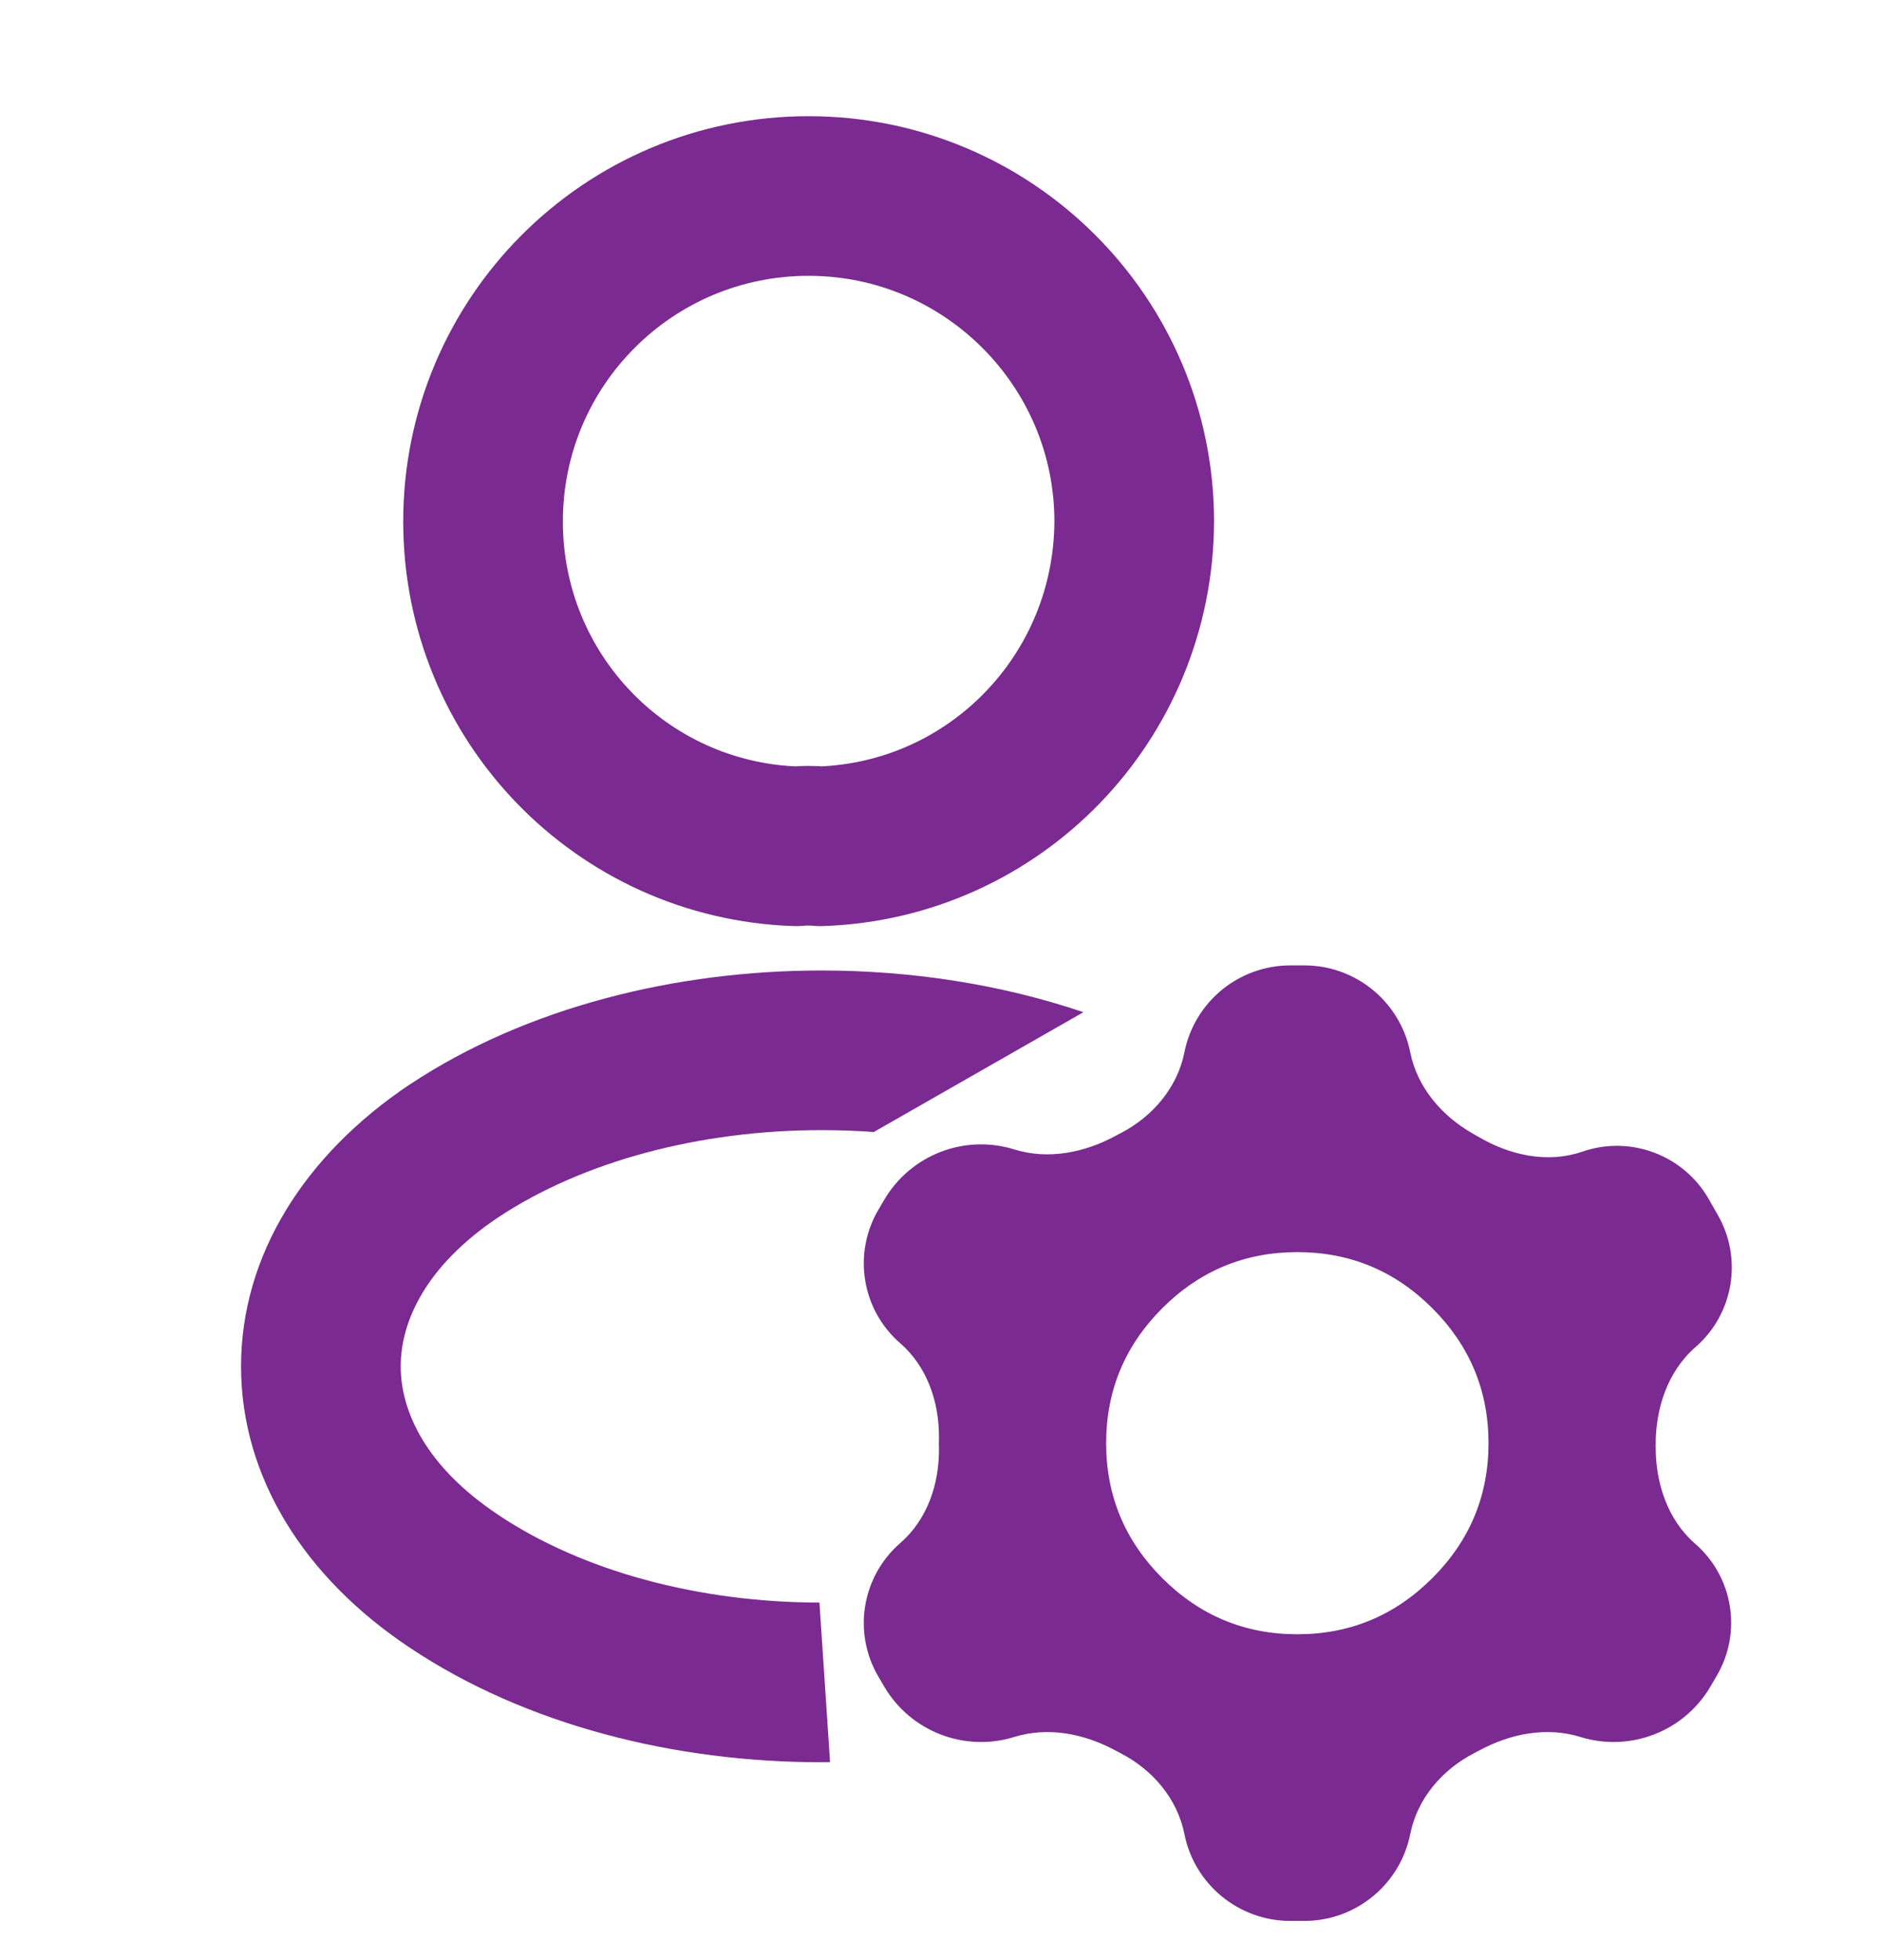
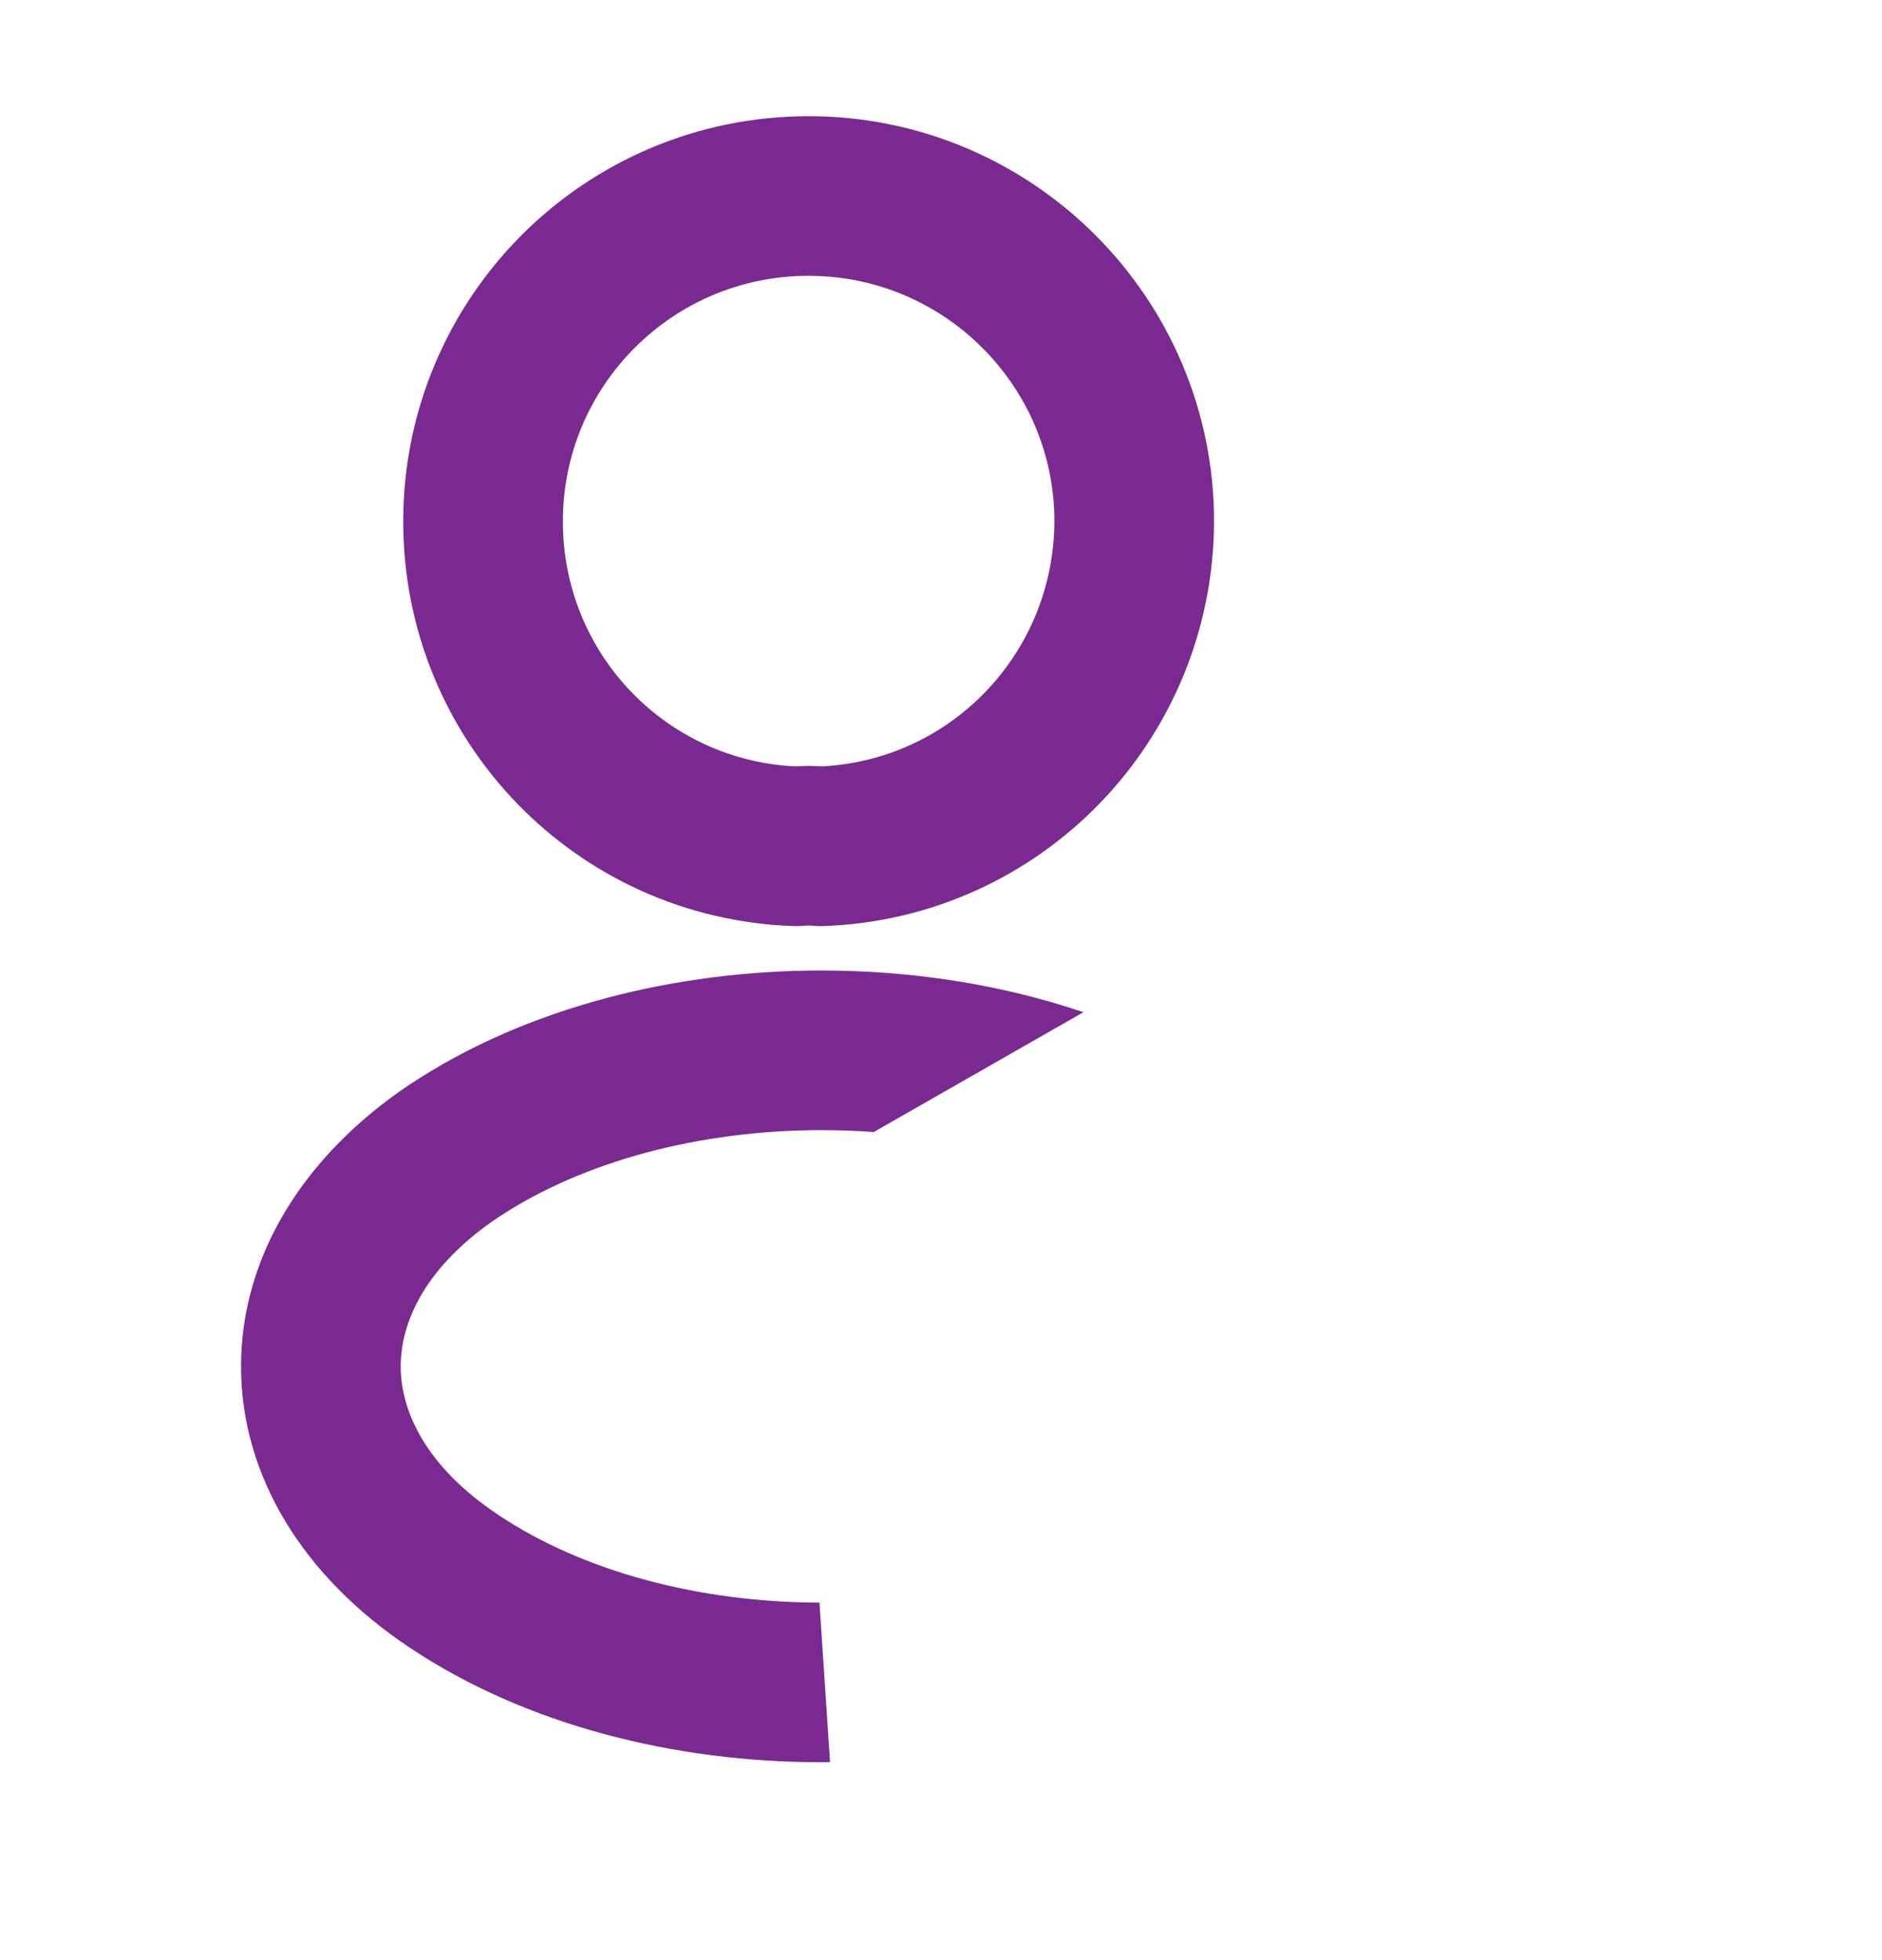
<svg xmlns="http://www.w3.org/2000/svg" width="24" height="25" viewBox="0 0 24 25" fill="none">
  <g clip-path="url(#clip0_40001012_14760)">
    <path d="M10.462 10.794C10.368 10.784 10.256 10.784 10.153 10.794C7.928 10.719 6.16 8.896 6.16 6.651C6.16 4.361 8.012 2.5 10.312 2.5C12.603 2.5 14.464 4.361 14.464 6.651C14.455 8.896 12.688 10.719 10.462 10.794Z" stroke="#7A2A90" stroke-width="2.036" stroke-linecap="round" stroke-linejoin="round" />
    <path fill-rule="evenodd" clip-rule="evenodd" d="M13.816 12.91C12.755 12.55 11.606 12.378 10.477 12.378C8.626 12.378 6.719 12.842 5.227 13.831L5.227 13.831L5.223 13.833C3.881 14.732 3.074 16.015 3.074 17.427C3.074 18.839 3.881 20.12 5.224 21.014C6.713 22.009 8.618 22.476 10.47 22.476C10.508 22.476 10.547 22.476 10.585 22.475L10.45 20.44C8.914 20.437 7.434 20.043 6.355 19.322L6.353 19.32C5.434 18.709 5.11 18.003 5.11 17.427C5.11 16.85 5.434 16.142 6.354 15.526L10.241 17.319L10.241 17.319L6.354 15.526C7.443 14.805 8.934 14.414 10.477 14.414C10.7 14.414 10.923 14.422 11.143 14.438L13.816 12.91Z" fill="#7A2A90" />
-     <path d="M16.455 24.5C15.798 24.5 15.232 24.036 15.104 23.392C15.014 22.942 14.701 22.574 14.294 22.363C14.287 22.359 14.281 22.356 14.274 22.352C14.257 22.343 14.241 22.335 14.224 22.326C13.827 22.111 13.365 22.02 12.934 22.154C12.3 22.35 11.614 22.085 11.277 21.513L11.202 21.385C10.872 20.824 10.989 20.108 11.48 19.681C11.826 19.381 11.98 18.925 11.974 18.467C11.974 18.447 11.973 18.427 11.973 18.407C11.973 18.387 11.974 18.367 11.974 18.347C11.98 17.889 11.826 17.433 11.48 17.132C10.989 16.706 10.872 15.989 11.202 15.429L11.277 15.301C11.614 14.729 12.3 14.463 12.934 14.66C13.365 14.794 13.827 14.703 14.224 14.488C14.241 14.479 14.257 14.47 14.274 14.461C14.281 14.458 14.287 14.454 14.294 14.451C14.701 14.239 15.014 13.872 15.104 13.422C15.232 12.777 15.798 12.313 16.455 12.313H16.633C17.29 12.313 17.855 12.777 17.984 13.422C18.074 13.872 18.389 14.236 18.788 14.462C18.797 14.467 18.805 14.472 18.814 14.477C18.828 14.484 18.841 14.492 18.855 14.5C19.258 14.737 19.738 14.841 20.18 14.688C20.793 14.477 21.469 14.732 21.791 15.294L21.907 15.498C22.226 16.055 22.106 16.76 21.622 17.181C21.269 17.488 21.113 17.957 21.114 18.425C21.114 18.429 21.114 18.433 21.114 18.437C21.114 18.443 21.114 18.449 21.114 18.455C21.113 18.919 21.267 19.385 21.617 19.689C22.103 20.111 22.218 20.82 21.892 21.374L21.811 21.513C21.474 22.085 20.788 22.35 20.154 22.154C19.723 22.02 19.261 22.111 18.864 22.326C18.847 22.335 18.831 22.343 18.814 22.352C18.807 22.356 18.801 22.359 18.794 22.363C18.387 22.574 18.074 22.942 17.984 23.392C17.855 24.036 17.29 24.5 16.633 24.5H16.455ZM16.544 20.844C17.214 20.844 17.788 20.605 18.265 20.128C18.743 19.651 18.982 19.077 18.982 18.407C18.982 17.736 18.743 17.163 18.265 16.685C17.788 16.208 17.214 15.97 16.544 15.97C15.874 15.97 15.3 16.208 14.822 16.685C14.345 17.163 14.106 17.736 14.106 18.407C14.106 19.077 14.345 19.651 14.822 20.128C15.3 20.605 15.874 20.844 16.544 20.844Z" fill="#7A2A90" />
  </g>
  <defs>
    <clipPath id="clip0_40001012_14760">
      <rect width="24" height="24" fill="white" transform="translate(0 0.5)" />
    </clipPath>
  </defs>
</svg>